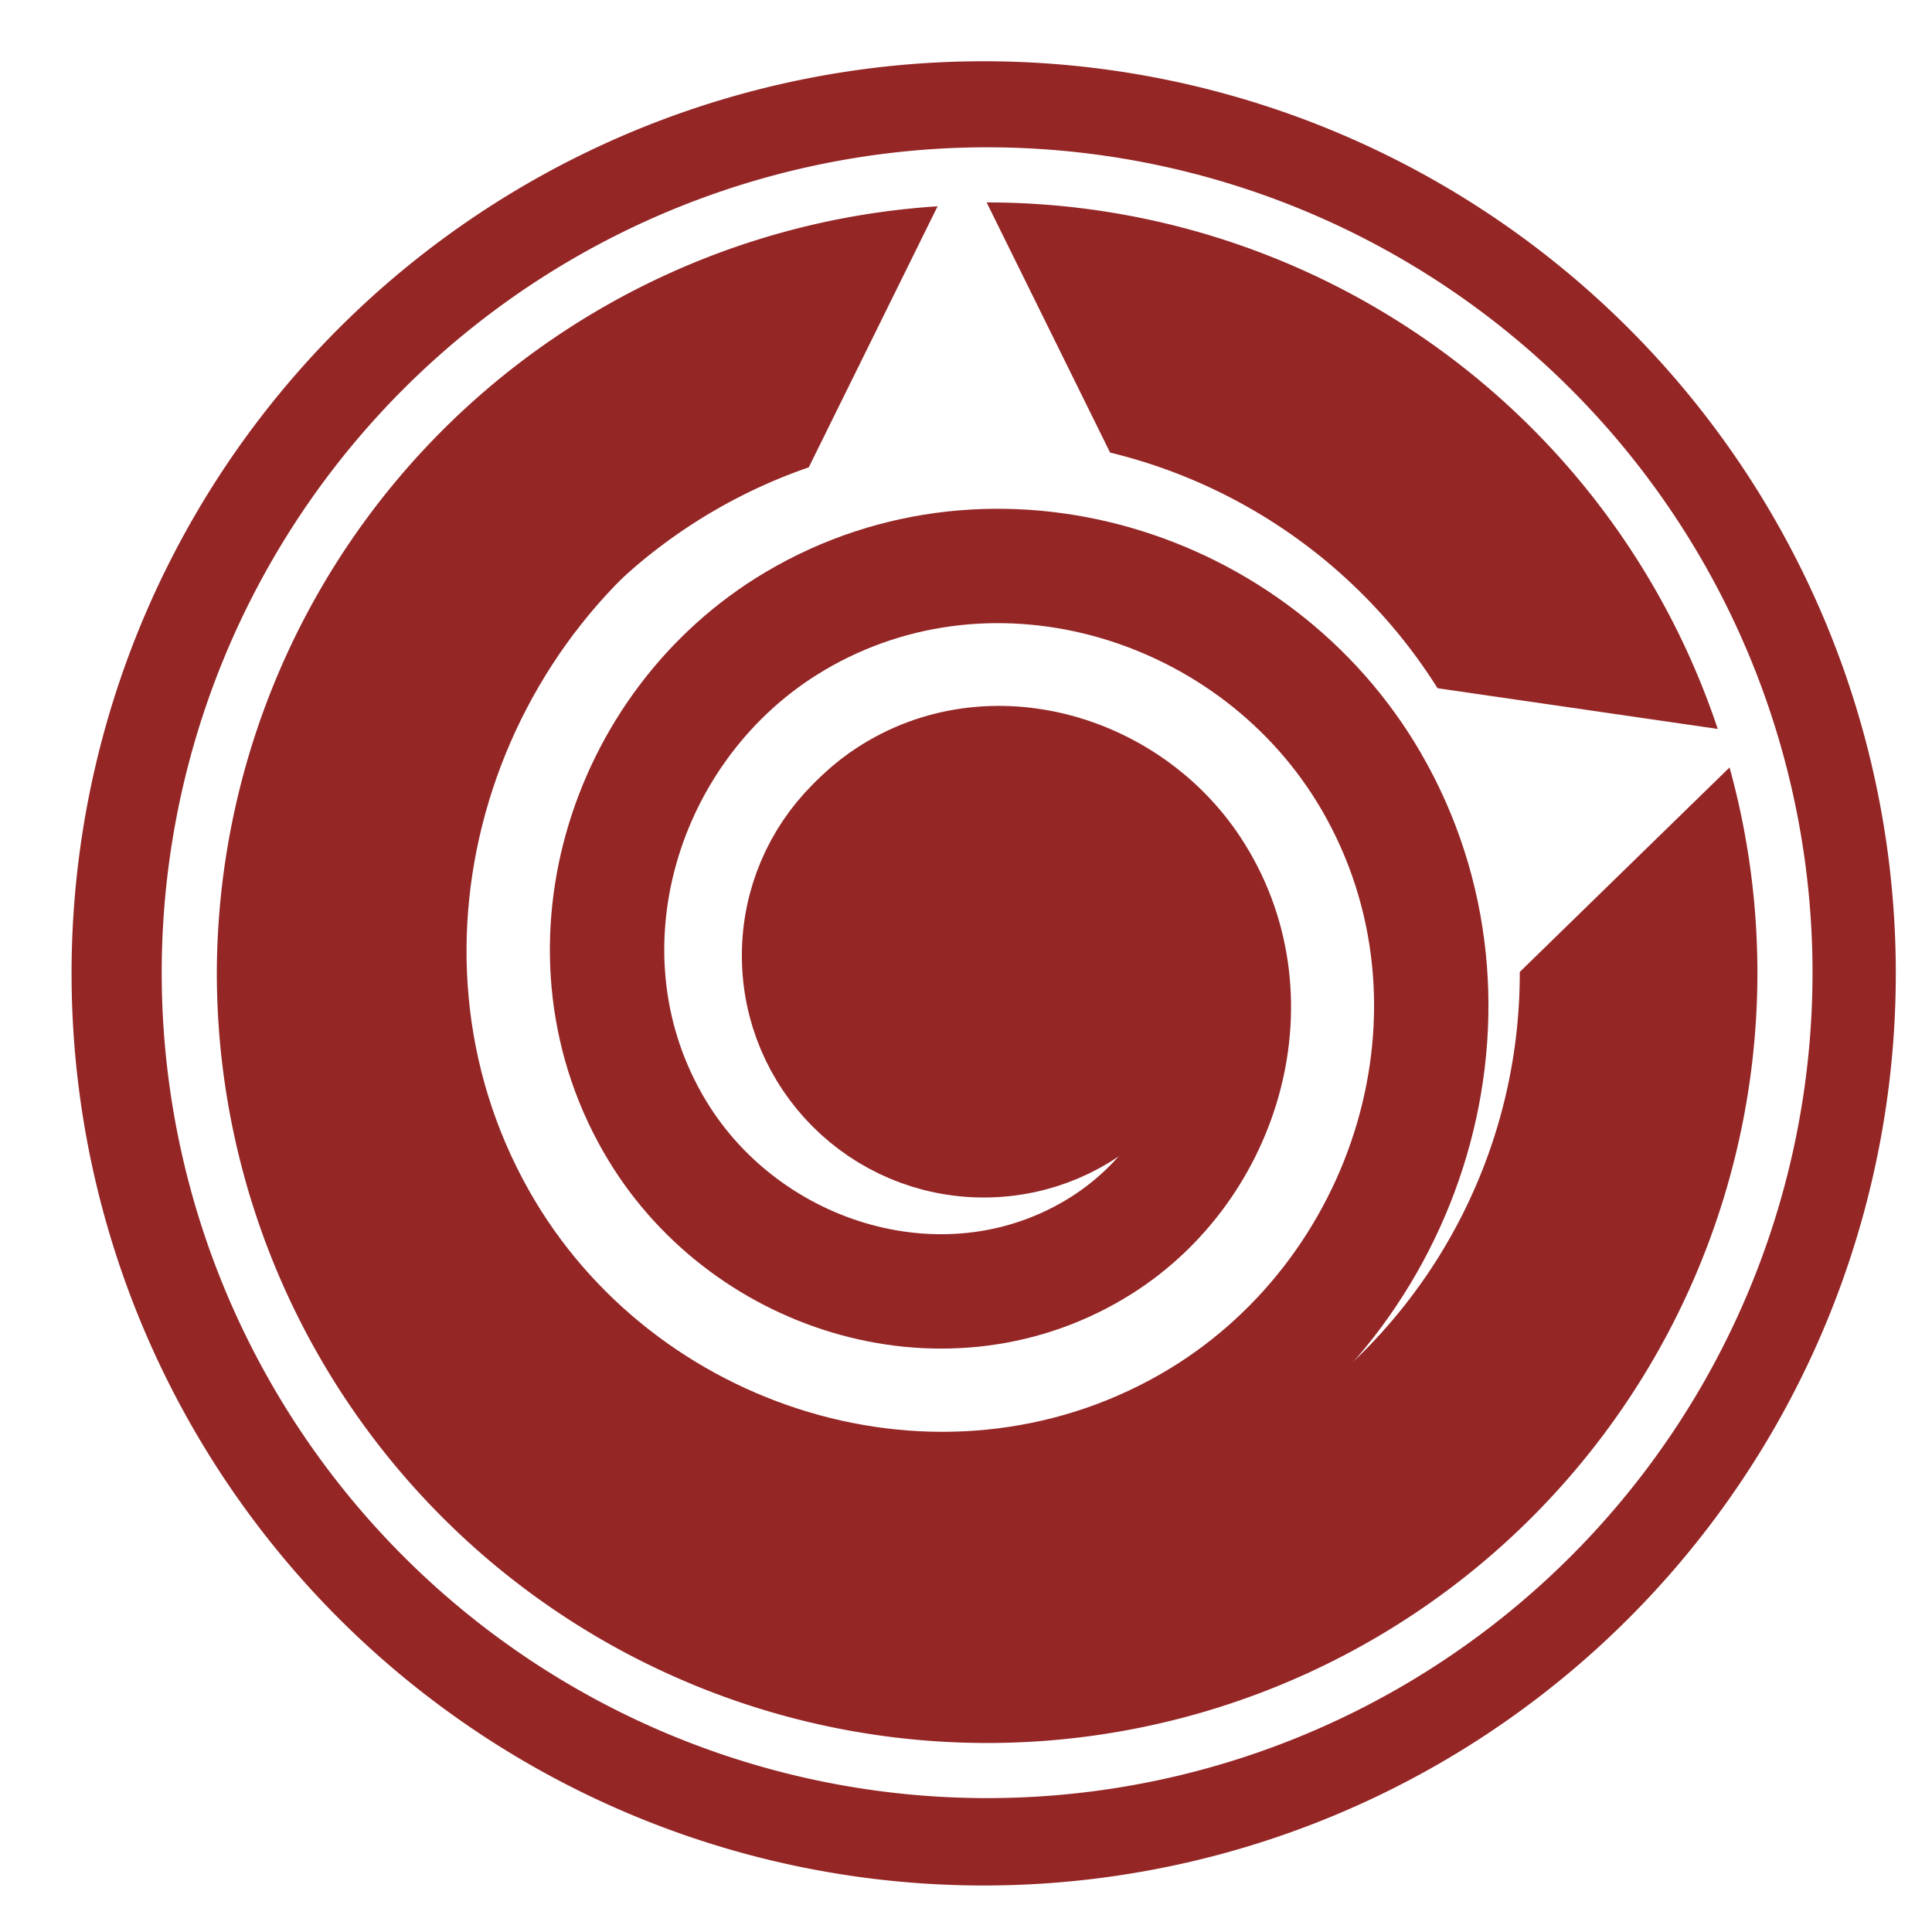
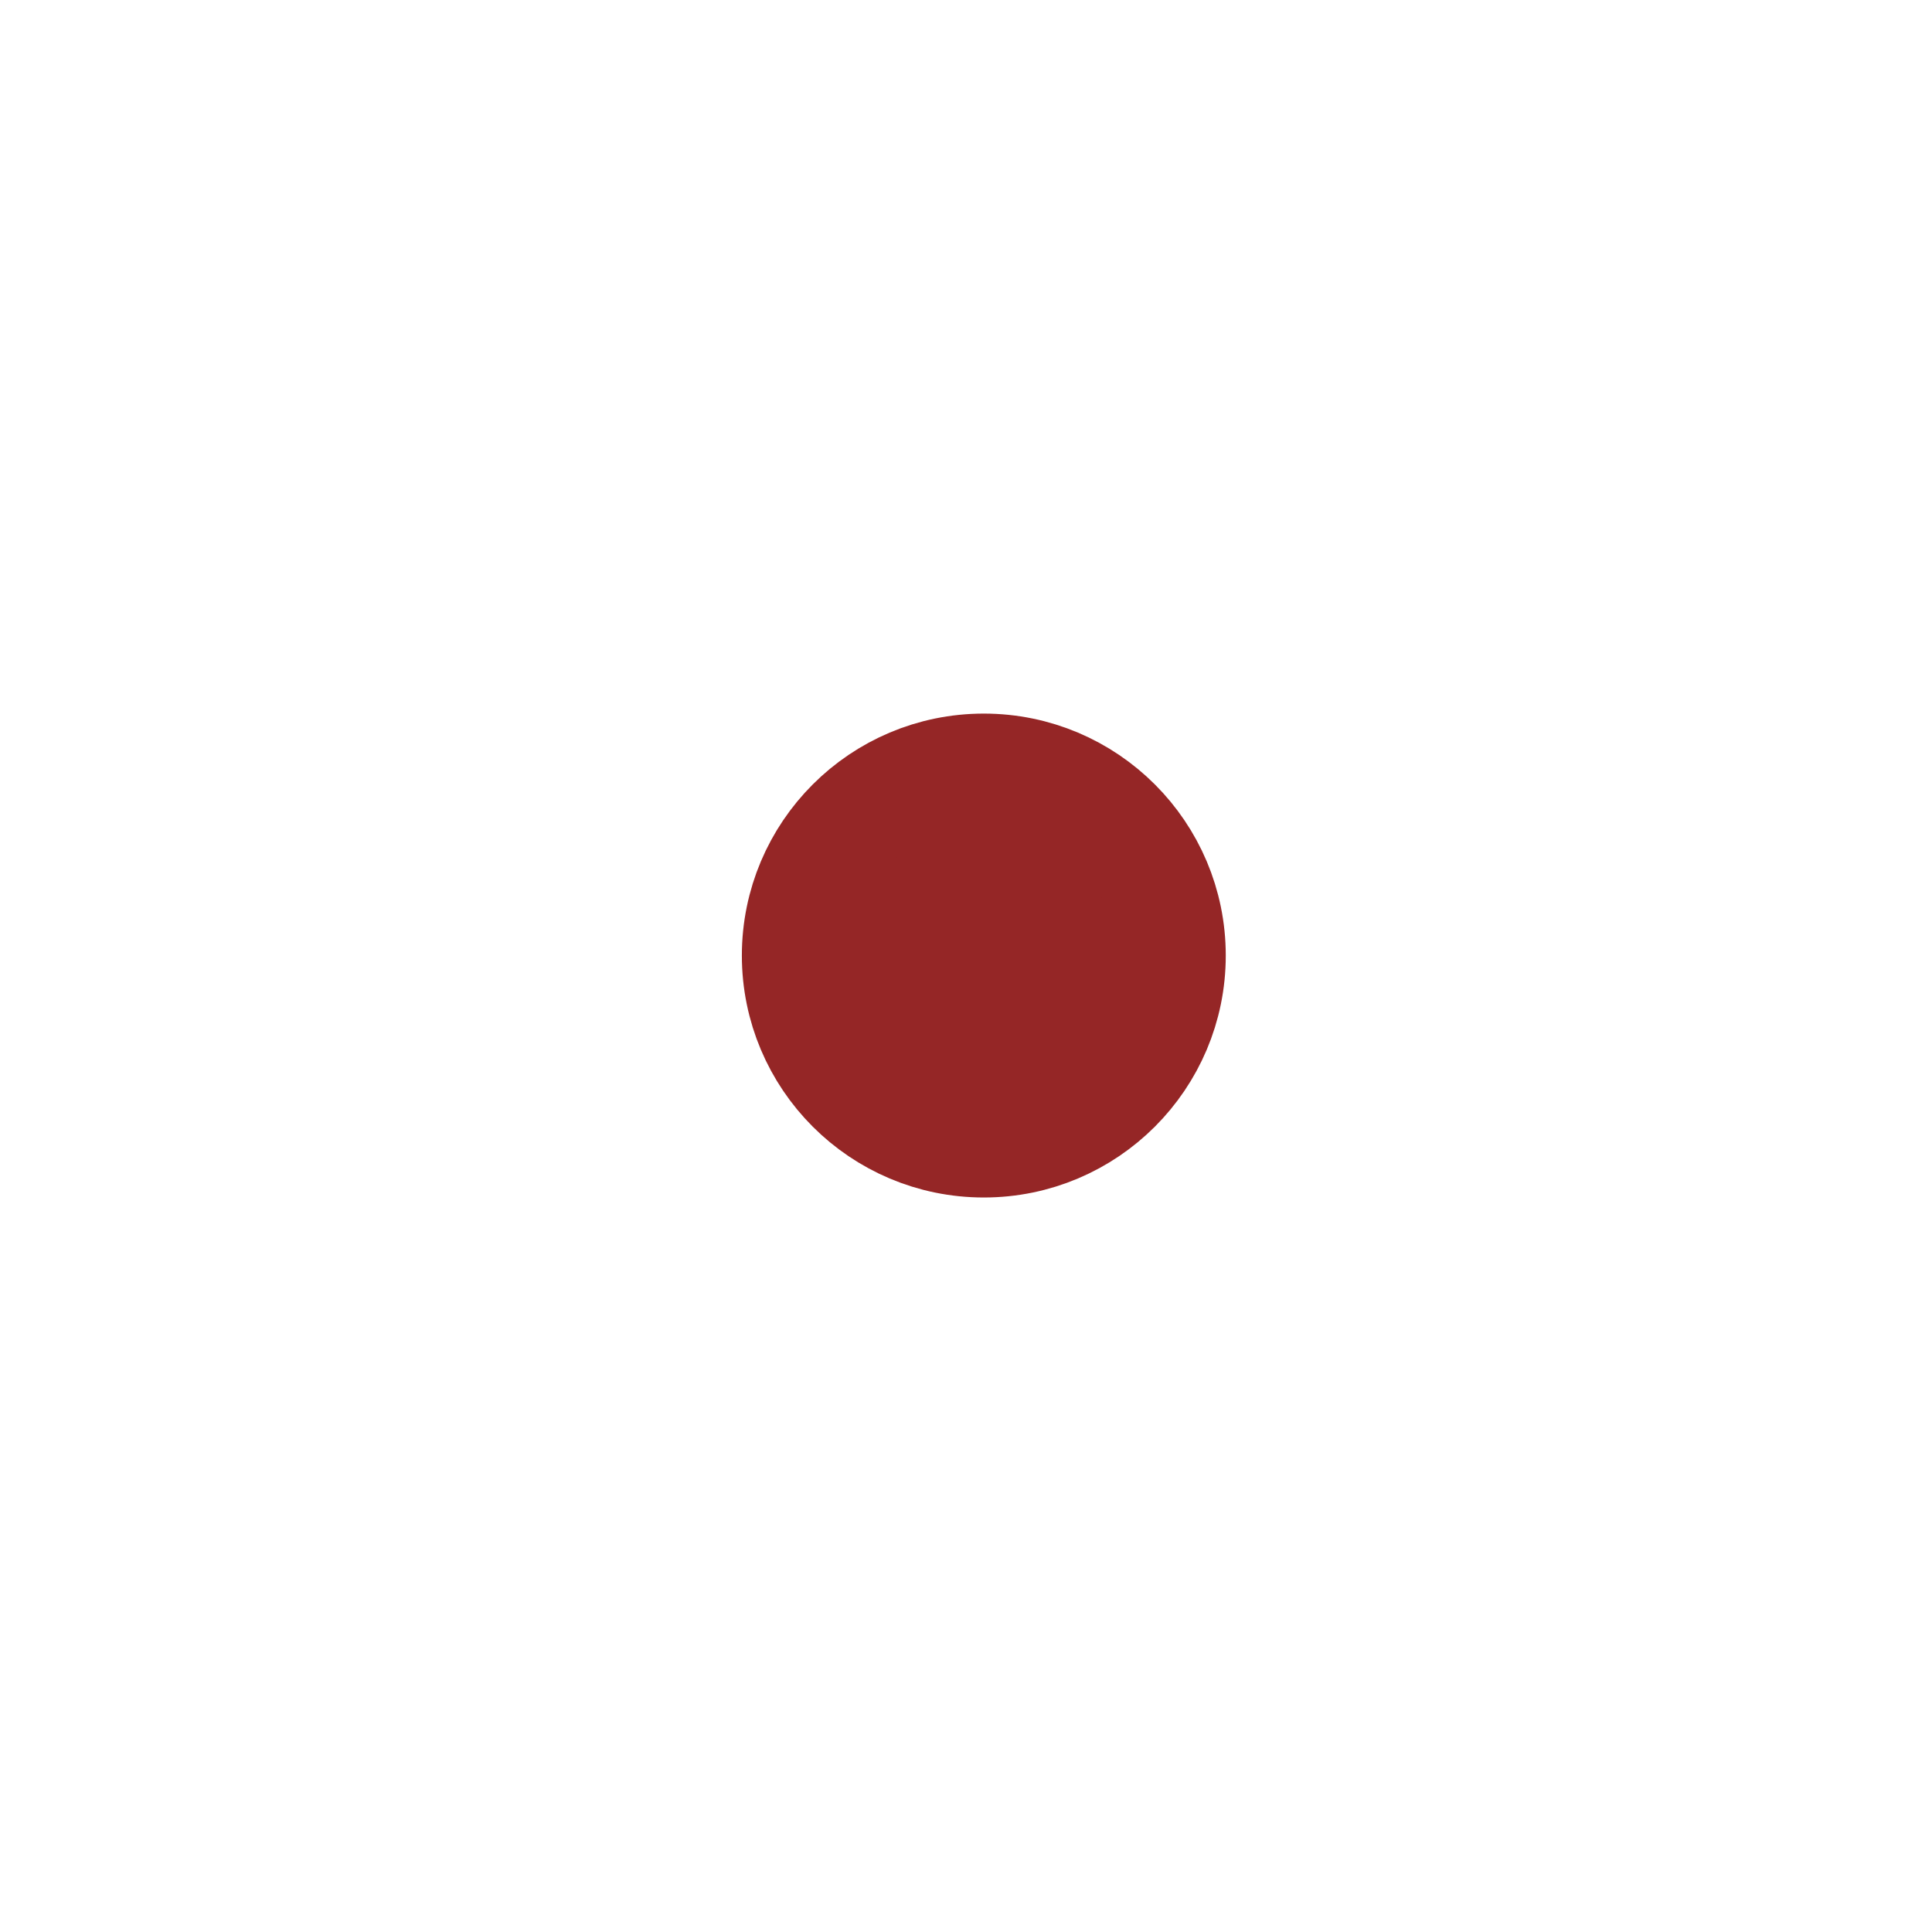
<svg xmlns="http://www.w3.org/2000/svg" width="512" height="512" version="1.1" viewBox="0 0 135.47 135.47">
-   <path d="m68.975 4.295a63.957 63.957 0 0 0-63.957 63.957 63.957 63.957 0 0 0 63.957 63.957 63.957 63.957 0 0 0 63.957-63.957 63.957 63.957 0 0 0-63.957-63.957zm0.241 6.034a57.876 57.876 0 0 1 57.876 57.877 57.876 57.876 0 0 1-57.876 57.876 57.876 57.876 0 0 1-57.877-57.876 57.876 57.876 0 0 1 57.877-57.877zm0 3.864a54.012 54.012 0 0 0-0.033 0.003l8.656 17.538a37.59 37.59 0 0 1 22.96 16.523l19.647 2.855a54.012 54.012 0 0 0-51.231-36.918zm-3.475 0.273a54.012 54.012 0 0 0-50.537 53.739 54.012 54.012 0 0 0 54.012 54.012 54.012 54.012 0 0 0 54.012-54.012 54.012 54.012 0 0 0-1.954-14.391l-14.712 14.341a37.59 37.59 0 0 1 0.003 0.096 37.59 37.59 0 0 1-37.589 37.59 37.59 37.59 0 0 1-37.59-37.59 37.59 37.59 0 0 1 25.323-35.481l9.034-18.304z" fill="#952626" stroke-width=".352" />
-   <path transform="matrix(-.998 -.266 .266 -.998 93.118 139.69)" d="m41.232 60.262c1.332 1.531-1.406 2.55-2.544 2.214-3.083-0.913-3.308-4.959-1.883-7.301 2.549-4.19 8.42-4.294 12.059-1.553 5.34 4.023 5.312 11.93 1.222 16.817-5.452 6.513-15.457 6.345-21.574 0.892-7.698-6.862-7.386-18.992-0.562-26.332 8.265-8.889 22.532-8.43 31.089-0.231 10.084 9.662 9.478 26.075-0.099 35.847-11.057 11.282-29.62 10.527-40.604-0.429-12.481-12.449-11.577-33.166 0.76-45.362 13.84-13.682 36.713-12.629 50.119 1.09 14.884 15.231 13.681 40.261-1.421 54.877" fill="none" stroke="#952626" stroke-width="7.765" />
  <circle cx="68.984" cy="67.002" r="13.083" fill="#952626" stroke="#952626" stroke-width="7.765" />
</svg>